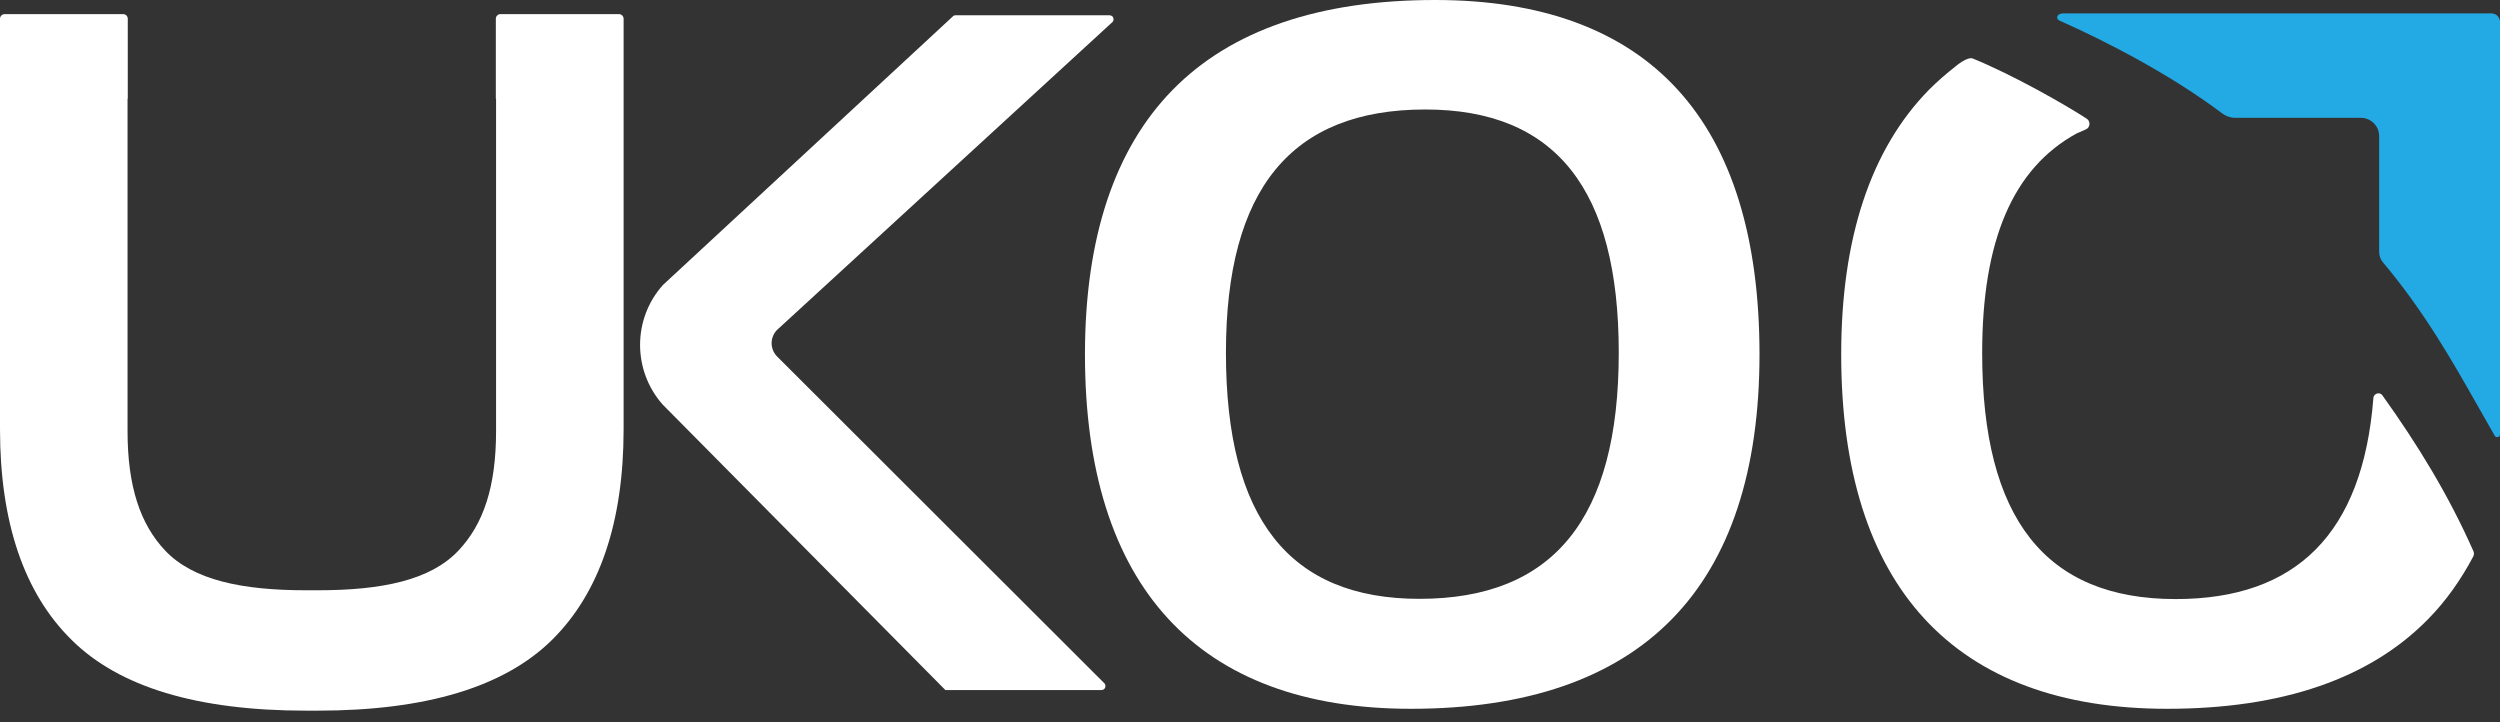
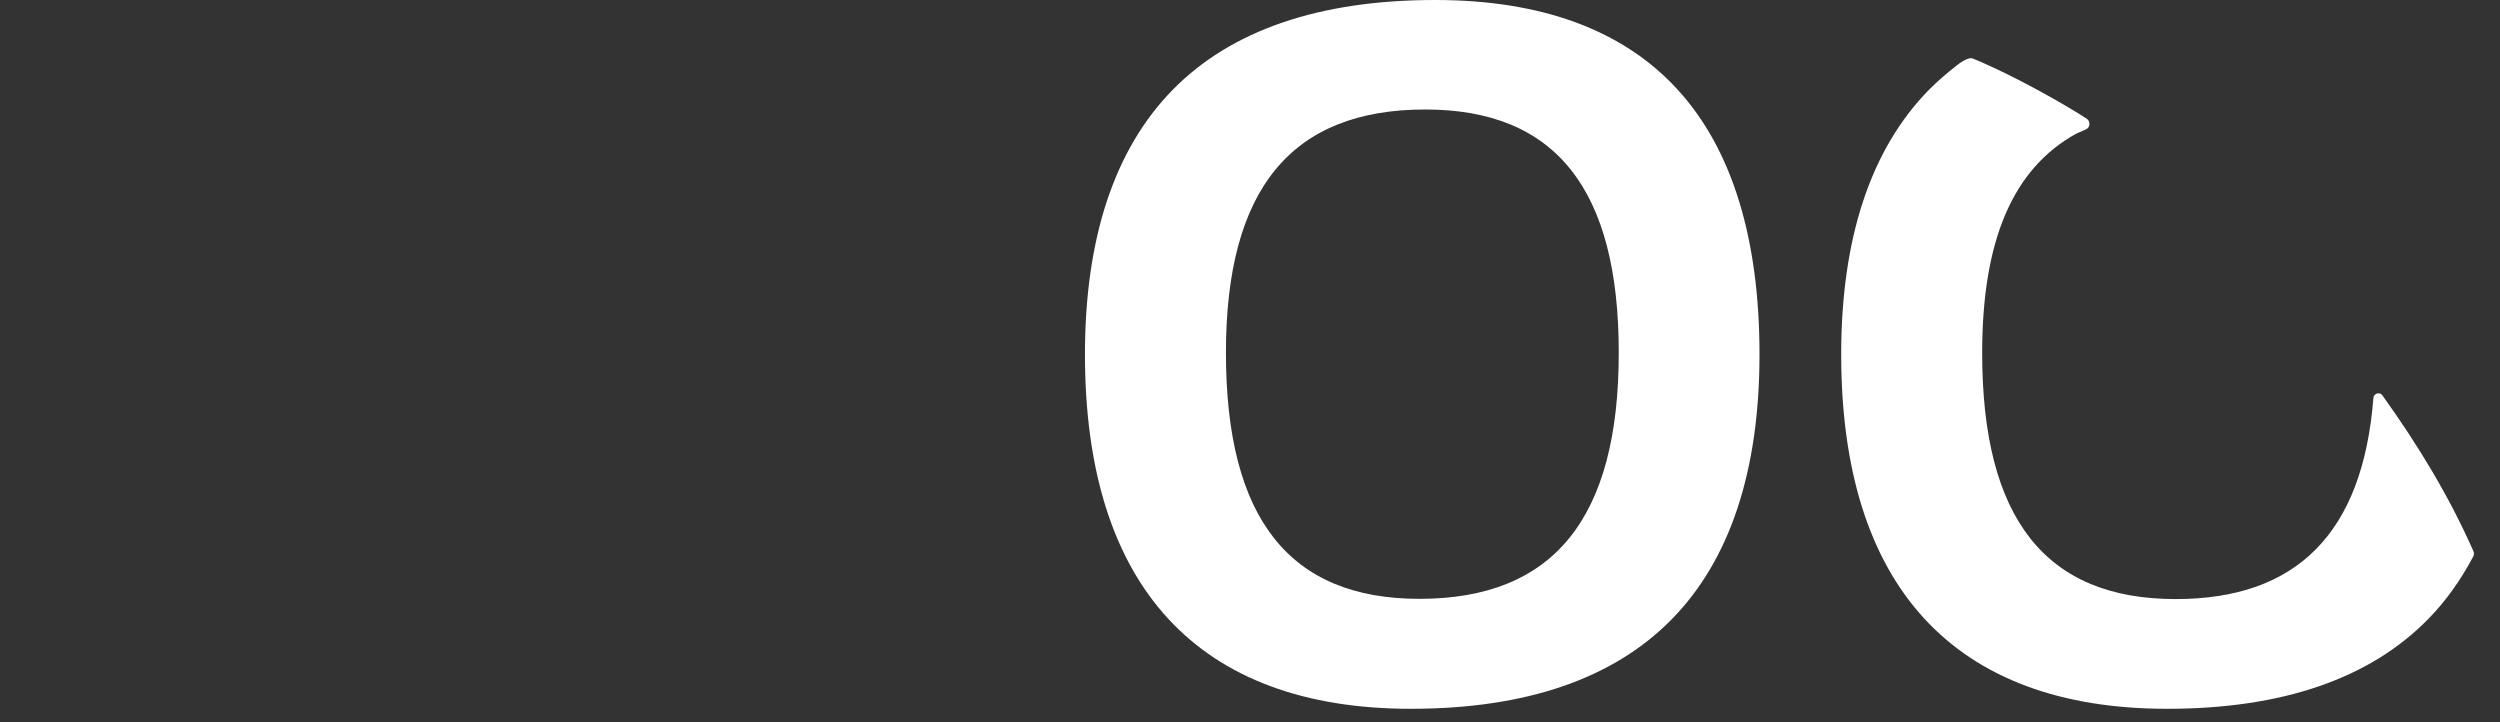
<svg xmlns="http://www.w3.org/2000/svg" width="1080" height="312" viewBox="0 0 1080 312" fill="none">
  <rect x="0" y="0" width="1080" height="312" fill="#333333" stroke="none" />
  <g clip-path="url(#clip0_2107_45)">
-     <path d="M335.503 153.8C332.603 150.6 332.603 145.8 335.603 142.6L480.603 9.5C481.303 8.8 481.003 8 480.903 7.6C480.803 7.3 480.303 6.6 479.303 6.6H412.803C412.303 6.6 411.803 6.8 411.503 7.2L286.403 123.1C273.303 137.7 273.203 159.9 286.203 174.7L408.403 298.1H475.803C476.803 298.1 477.303 297.4 477.403 297.1C477.503 296.8 477.803 296 477.103 295.2L335.503 153.8Z" fill="white" />
    <path d="M620.003 0C570.003 0 531.903 13 506.603 38.8C481.503 64.4 468.703 102.8 468.703 153.1C468.703 253.2 517.403 306.2 609.503 306.2C659.203 306.2 697.103 293.2 722.303 267.4C747.403 241.8 760.103 203.3 760.103 153.1C760.103 102.9 748.203 64.4 724.803 38.8C701.303 13 666.003 0 620.003 0ZM613.203 258.7C556.903 258.7 529.603 223.9 529.603 152.4C529.603 81.7 557.803 47.3 615.703 47.3C672.003 47.3 699.303 81.7 699.303 152.4C699.303 224 671.103 258.7 613.203 258.7Z" fill="white" />
-     <path d="M1076.5 5.8H893.503C891.903 5.8 890.703 5.6 889.603 6.2C888.903 6.5 888.803 7 888.703 7.4C888.703 7.7 888.703 8.4 889.503 8.8C910.203 18 937.803 32.3 960.003 49C961.603 50.2 963.603 50.9 965.603 50.9H1019.9C1024.2 50.9 1027.8 54.4 1027.8 58.8V108.9C1027.8 110.5 1028.4 112.1 1029.4 113.3C1047.3 134.5 1059.7 156.5 1070.7 175.9C1073.1 180.1 1075.4 184.2 1077.7 188.2C1078.1 188.9 1078.7 188.9 1079.1 188.8C1079.4 188.7 1080 188.5 1080.1 187.7V187.4V10.1C1080 6.5 1077.6 5.9 1076.5 5.8Z" fill="#23AAE5" />
    <path d="M1068.6 238.3C1057.9 214.1 1044.6 192.3 1029.2 170.8C1028.4 169.7 1027.3 169.9 1026.9 170C1026.6 170.1 1025.4 170.5 1025.3 172C1020.7 230.5 991.998 258.8 939.898 258.8C883.598 258.8 856.298 224 856.298 152.5C856.298 103.8 869.598 72.8 896.998 57.7L901.098 55.9C902.998 55.1 903.198 52.4 901.498 51.3C892.498 45.4 869.698 32.4 852.298 25.3C849.898 24.3 844.898 28.6 844.898 28.6C840.798 31.8 836.898 35.2 833.298 38.8C808.198 64.4 795.398 102.8 795.398 153.1C795.398 253.2 844.098 306.2 936.198 306.2C985.898 306.2 1023.8 293.2 1049 267.4C1056.6 259.7 1063.1 250.5 1068.5 240.3C1068.8 239.7 1068.8 238.9 1068.6 238.3Z" fill="white" />
-     <path d="M267.4 6.1H216.2C215.1 6.1 214.2 7 214.2 8.1V42.7H214.3V186.2C214.3 210.2 208.9 226.4 198 237.9C185.9 250.7 164.9 255 137.2 255C136.4 255 135.5 255 134.7 255C133.9 255 133 255 132.2 255C104.5 255 83.5 250.6 71.4 237.9C60.6 226.5 55.1 210.2 55.1 186.2V42.6H55.2V8.1C55.2 7 54.3 6.1 53.2 6.1H2C0.9 6.1 0 7 0 8.1V185.4C0 225.6 10.4 256.3 31 276.5C51.5 296.8 85.2 307 132.2 307C133 307 133.9 307 134.7 307C135.5 307 136.4 307 137.2 307C184.2 307 217.9 296.7 238.4 276.5C259 256.2 269.4 225.6 269.4 185.4V8.1C269.4 7 268.5 6.1 267.4 6.1Z" fill="white" />
  </g>
  <defs>
    <clipPath id="clip0_2107_45">
      <rect width="1080" height="312" fill="white" />
    </clipPath>
  </defs>
</svg>